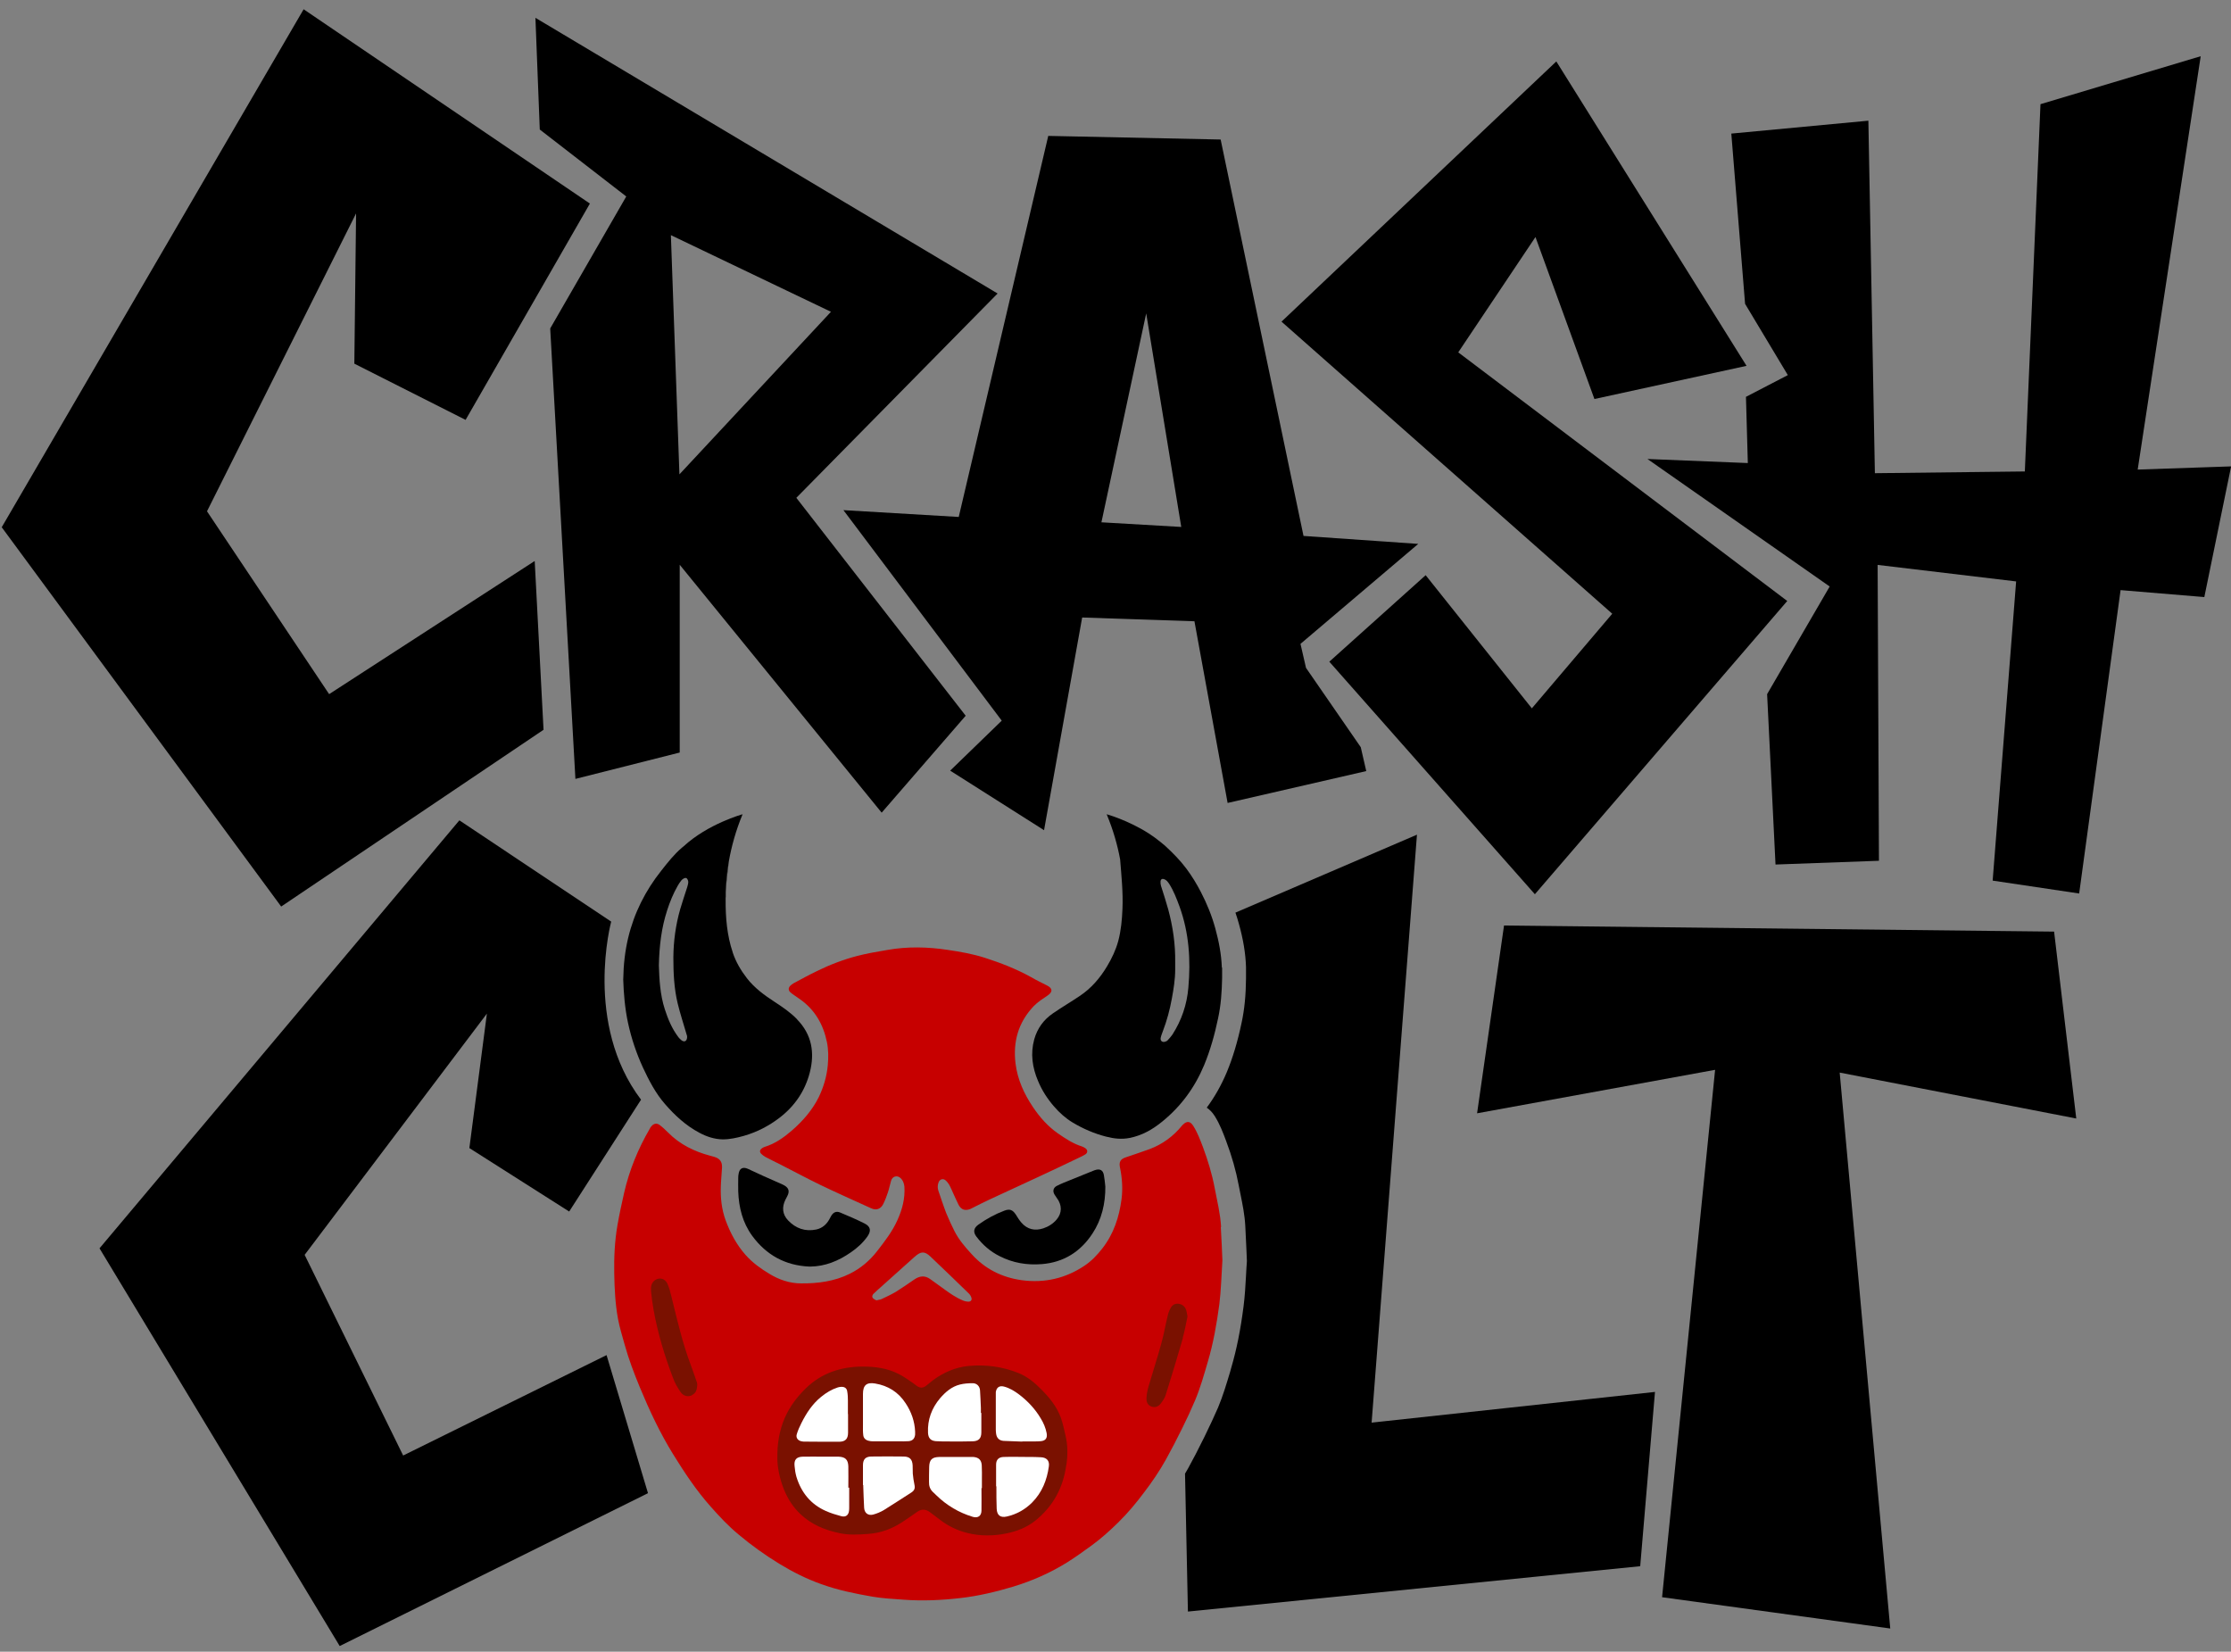
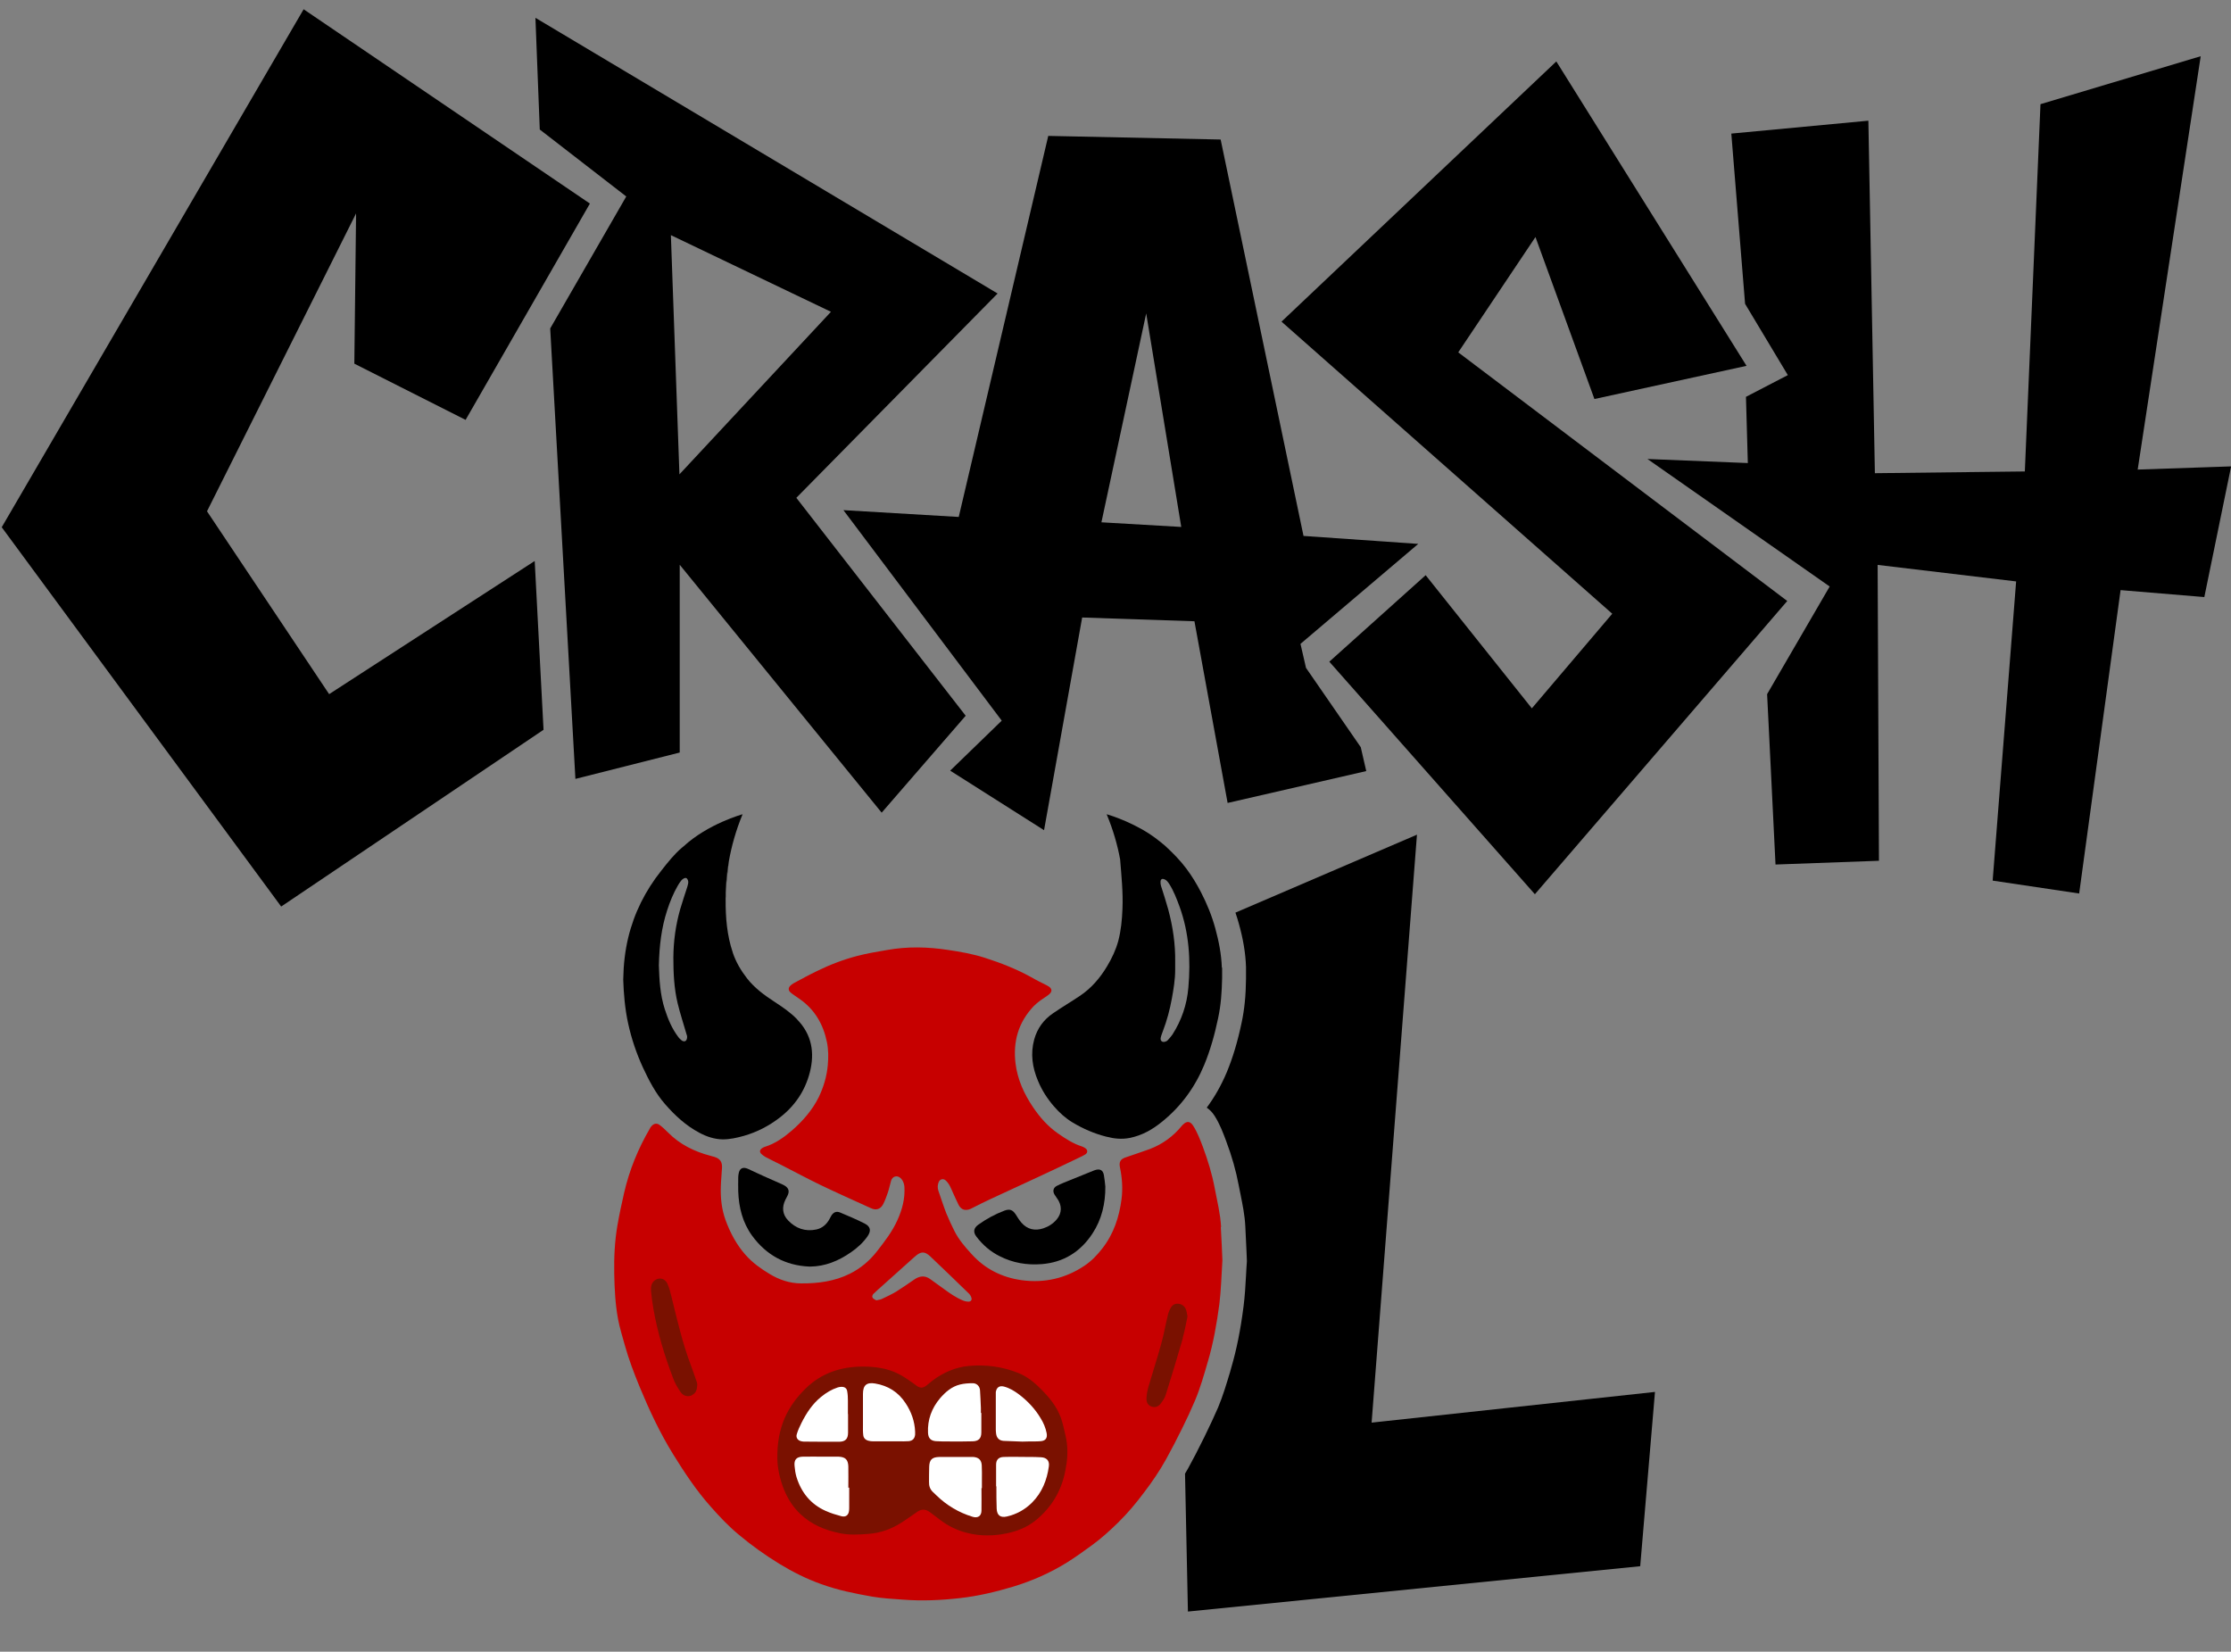
<svg xmlns="http://www.w3.org/2000/svg" width="154" height="114" viewBox="0 0 154 114" fill="none">
  <rect x="0" y="0" width="154" height="114" fill="#808080" stroke="none" />
  <path d="M63.658 93.55H52.088V104.22L58.618 107.48H70.008L75.118 102.54V96.37L72.408 93.55H63.658Z" fill="#7A1100" />
  <path d="M44.059 87.6L45.239 94.57L46.739 96.95L48.619 96.37L48.769 95.68L46.419 87.42L44.059 87.6Z" fill="#7A1100" />
  <path d="M80.56 89.07L78.269 97.12L80.149 98.04L82.769 89.99L80.56 89.07Z" fill="#7A1100" />
  <path d="M37.519 50.37L19.409 62.57L0.119 36.39L20.959 0.64L40.719 14.05L32.139 28.98L24.459 25.1L24.579 14.73L14.289 35.29L22.719 47.91L36.909 38.72L37.519 50.37Z" fill="black" />
  <path d="M68.849 20.25L36.959 1.23L37.259 8.94L43.229 13.56L37.979 22.67L39.719 53.76L46.919 51.94V38.98L60.859 56.09L66.659 49.4L54.969 34.36L68.859 20.26L68.849 20.25ZM46.309 16.23L57.359 21.52L46.899 32.74L46.309 16.22V16.23Z" fill="black" />
  <path d="M90.148 46.09L89.769 44.44L97.898 37.54L89.978 36.99L84.258 9.63L72.358 9.38L66.179 35.68L58.219 35.21L69.148 49.74L65.588 53.19L72.068 57.3L74.699 42.62L82.449 42.88L84.739 55.42L94.309 53.22L93.929 51.57L90.159 46.11L90.148 46.09ZM76.028 36.05L79.119 21.63L81.539 36.37L76.028 36.05Z" fill="black" />
  <path d="M105.949 61.72L91.759 45.67L98.409 39.7L105.739 48.89L111.289 42.36L88.459 22.2L107.429 4.24L120.559 25.25L110.059 27.54L105.989 16.36L100.659 24.32L123.369 41.48L105.949 61.72Z" fill="black" />
  <path d="M113.719 31.68L126.298 40.48L121.979 47.91L122.559 59.67L129.699 59.41L129.608 38.99L139.168 40.13L137.548 60.78L143.519 61.67L146.378 40.73L152.159 41.21L154.008 32.19L147.559 32.41L151.909 3.88L140.849 7.19L139.769 32.54L129.418 32.66L128.969 8.33L119.508 9.22L120.458 20.97L123.409 25.89L120.519 27.39L120.648 31.96L113.719 31.68Z" fill="black" />
-   <path d="M32.399 79.24L33.609 69.96L21.029 86.61L27.829 100.46L41.869 93.53L44.729 103.06L23.449 113.61L6.869 86.16L31.709 56.62L42.189 63.61C42.189 63.61 40.279 70.66 44.249 75.9L39.289 83.62L32.399 79.24Z" fill="black" />
-   <path d="M103.819 63.88L101.959 76.84L118.389 73.84L114.729 110.24L130.479 112.4L126.989 74.03L143.319 77.2L141.789 64.3L103.819 63.88Z" fill="black" />
  <path d="M114.239 96.07L113.219 108.1L81.999 111.23L81.799 101.71C81.869 101.59 81.929 101.48 81.999 101.37C82.349 100.74 82.699 100.06 83.139 99.17C83.519 98.39 83.819 97.75 84.079 97.15C84.419 96.34 84.659 95.52 84.899 94.73L84.999 94.37C85.359 93.14 85.629 91.81 85.839 90.17C85.929 89.46 85.969 88.78 86.009 88.05C86.029 87.73 86.039 87.41 86.069 87.07V87L86.039 86.29C86.019 85.76 85.989 85.19 85.959 84.62C85.919 83.85 85.769 83.13 85.629 82.43C85.589 82.21 85.539 82 85.499 81.78C85.319 80.82 85.039 79.82 84.629 78.73C84.429 78.2 84.209 77.6 83.849 77.03C83.679 76.76 83.489 76.58 83.299 76.45C83.849 75.71 84.309 74.89 84.679 74.01C85.099 73 85.429 71.9 85.709 70.57C85.899 69.68 85.999 68.71 86.009 67.54C86.009 67.54 86.009 67.38 86.009 67.3C86.009 67.12 86.009 66.94 86.009 66.75C85.979 65.81 85.819 64.83 85.509 63.73C85.439 63.49 85.369 63.24 85.279 62.99L97.809 57.61L94.679 98.19L114.249 96.07H114.239Z" fill="black" />
  <path d="M84.289 84.69C84.239 83.78 84.019 82.9 83.849 82.01C83.669 81.04 83.379 80.1 83.039 79.18C82.849 78.68 82.659 78.17 82.369 77.71C82.159 77.38 81.929 77.35 81.649 77.63C81.629 77.64 81.619 77.66 81.599 77.68C80.999 78.42 80.259 78.97 79.359 79.31C78.809 79.51 78.259 79.69 77.709 79.88C77.339 80 77.229 80.2 77.309 80.58C77.459 81.3 77.509 82.03 77.419 82.75C77.259 83.99 76.879 85.16 76.089 86.17C75.729 86.63 75.339 87.04 74.859 87.36C73.549 88.24 72.088 88.57 70.528 88.36C69.168 88.17 67.999 87.59 67.069 86.56C66.618 86.07 66.179 85.56 65.879 84.96C65.679 84.56 65.489 84.15 65.319 83.74C65.118 83.22 64.949 82.69 64.769 82.17C64.709 81.98 64.719 81.79 64.789 81.6C64.869 81.4 65.079 81.32 65.249 81.45C65.349 81.53 65.439 81.64 65.508 81.75C65.629 81.96 65.719 82.19 65.819 82.41C65.939 82.66 66.049 82.92 66.169 83.16C66.349 83.5 66.629 83.59 66.989 83.44C67.039 83.42 67.089 83.39 67.149 83.36C67.539 83.17 67.929 82.96 68.329 82.78C69.459 82.25 70.589 81.74 71.719 81.21C72.649 80.78 73.569 80.34 74.489 79.9C74.639 79.83 74.789 79.76 74.929 79.67C75.099 79.55 75.079 79.36 74.919 79.25C74.849 79.2 74.769 79.16 74.689 79.13C74.079 78.94 73.549 78.59 73.028 78.23C72.329 77.74 71.779 77.12 71.309 76.42C70.689 75.5 70.239 74.52 70.099 73.4C69.919 71.89 70.289 70.57 71.349 69.45C71.639 69.15 71.989 68.93 72.329 68.7C72.679 68.46 72.659 68.21 72.278 68.02C71.909 67.83 71.529 67.65 71.169 67.44C70.159 66.88 69.079 66.46 67.989 66.11C67.149 65.84 66.289 65.69 65.409 65.56C64.019 65.35 62.619 65.32 61.229 65.57C60.539 65.69 59.849 65.8 59.169 65.98C58.209 66.23 57.269 66.59 56.379 67.03C55.839 67.29 55.309 67.58 54.769 67.87C54.679 67.92 54.599 67.99 54.529 68.06C54.408 68.2 54.419 68.35 54.548 68.48C54.599 68.53 54.659 68.57 54.719 68.62C54.889 68.74 55.069 68.86 55.239 68.98C56.259 69.71 56.829 70.71 57.079 71.92C57.189 72.45 57.189 72.99 57.139 73.53C57.069 74.3 56.849 75.03 56.519 75.72C56.069 76.63 55.409 77.38 54.649 78.04C54.089 78.52 53.498 78.94 52.779 79.16C52.709 79.18 52.649 79.22 52.589 79.26C52.439 79.37 52.419 79.51 52.548 79.64C52.629 79.72 52.729 79.79 52.829 79.85C53.189 80.04 53.559 80.22 53.919 80.4C54.809 80.86 55.699 81.33 56.599 81.77C57.759 82.33 58.939 82.85 60.119 83.39C60.479 83.56 60.789 83.46 60.969 83.1C61.099 82.84 61.199 82.57 61.289 82.3C61.379 82.04 61.428 81.76 61.508 81.5C61.548 81.35 61.649 81.23 61.809 81.2C61.989 81.17 62.119 81.25 62.229 81.38C62.359 81.54 62.409 81.72 62.429 81.91C62.479 82.73 62.279 83.49 61.939 84.23C61.589 85.01 61.069 85.68 60.548 86.35C60.038 87.01 59.409 87.54 58.669 87.91C57.609 88.44 56.459 88.59 55.298 88.58C54.519 88.58 53.779 88.33 53.109 87.92C52.509 87.56 51.939 87.15 51.469 86.62C50.839 85.91 50.399 85.08 50.079 84.2C49.809 83.45 49.728 82.66 49.758 81.87C49.769 81.45 49.819 81.02 49.839 80.6C49.859 80.19 49.699 79.97 49.319 79.85C49.218 79.82 49.129 79.8 49.029 79.77C47.928 79.48 46.929 78.99 46.119 78.17C45.939 77.99 45.749 77.81 45.539 77.65C45.339 77.5 45.129 77.54 44.969 77.73C44.919 77.78 44.879 77.84 44.849 77.91C44.039 79.3 43.439 80.77 43.079 82.34C42.909 83.08 42.749 83.83 42.619 84.58C42.429 85.68 42.379 86.79 42.399 87.9C42.419 88.95 42.469 90 42.659 91.03C42.769 91.63 42.959 92.22 43.119 92.81C43.399 93.82 43.769 94.79 44.169 95.76C44.829 97.35 45.559 98.91 46.469 100.38C47.249 101.64 48.069 102.88 49.059 103.99C49.659 104.67 50.279 105.33 50.979 105.91C51.869 106.66 52.809 107.33 53.789 107.93C54.709 108.49 55.659 108.97 56.669 109.33C57.819 109.75 59.009 109.99 60.209 110.2C60.919 110.32 61.639 110.36 62.359 110.41C63.669 110.51 64.978 110.45 66.278 110.3C67.528 110.16 68.739 109.87 69.939 109.51C71.259 109.11 72.519 108.55 73.689 107.82C74.259 107.46 74.799 107.07 75.349 106.67C76.009 106.19 76.609 105.65 77.189 105.08C77.839 104.44 78.429 103.74 78.979 103C79.529 102.28 80.039 101.53 80.479 100.74C80.869 100.04 81.239 99.32 81.599 98.59C81.919 97.95 82.219 97.3 82.499 96.64C82.859 95.78 83.109 94.89 83.369 94C83.759 92.69 83.989 91.35 84.169 90.01C84.289 89.05 84.309 88.07 84.379 86.99C84.349 86.3 84.319 85.49 84.269 84.69H84.289ZM47.758 96.31C47.478 96.42 47.179 96.37 46.979 96.08C46.769 95.78 46.579 95.45 46.459 95.11C45.879 93.59 45.409 92.04 45.119 90.43C45.039 89.99 44.979 89.54 44.939 89.1C44.919 88.81 44.959 88.52 45.239 88.34C45.539 88.15 45.908 88.25 46.069 88.6C46.209 88.9 46.279 89.23 46.359 89.54C46.749 91.12 47.109 92.7 47.689 94.23C47.839 94.62 47.969 95.03 48.109 95.42C48.129 95.48 48.129 95.56 48.129 95.6C48.109 95.91 48.048 96.16 47.758 96.29V96.31ZM60.319 89.28C60.478 89.12 60.648 88.97 60.819 88.82C61.589 88.13 62.369 87.43 63.139 86.74C63.569 86.36 63.819 86.34 64.239 86.74C65.129 87.58 65.999 88.43 66.879 89.28C66.959 89.36 67.019 89.46 67.049 89.56C67.109 89.71 67.019 89.84 66.859 89.84C66.729 89.84 66.589 89.81 66.469 89.76C65.989 89.56 65.569 89.27 65.149 88.96C64.839 88.73 64.529 88.52 64.219 88.29C63.839 88.01 63.469 88.06 63.099 88.32C62.689 88.6 62.279 88.89 61.859 89.15C61.539 89.34 61.199 89.5 60.859 89.66C60.759 89.71 60.639 89.71 60.489 89.75C60.419 89.7 60.309 89.67 60.249 89.59C60.169 89.49 60.229 89.36 60.309 89.28H60.319ZM73.599 101.13C73.389 102.69 72.689 103.97 71.459 104.96C70.869 105.43 70.189 105.69 69.459 105.84C68.569 106.02 67.679 106.03 66.789 105.81C66.089 105.64 65.449 105.33 64.879 104.89C64.649 104.72 64.419 104.55 64.189 104.37C63.909 104.16 63.629 104.14 63.339 104.33C62.979 104.58 62.629 104.83 62.258 105.07C61.548 105.53 60.789 105.81 59.939 105.87C59.279 105.92 58.609 105.96 57.959 105.82C56.949 105.61 56.019 105.23 55.258 104.51C54.758 104.04 54.389 103.47 54.129 102.84C53.799 102.04 53.659 101.21 53.659 100.68C53.619 98.52 54.369 97.03 55.659 95.79C56.729 94.76 58.038 94.34 59.508 94.32C60.398 94.32 61.269 94.43 62.069 94.85C62.398 95.02 62.699 95.24 63.008 95.45C63.108 95.51 63.189 95.59 63.289 95.66C63.529 95.82 63.719 95.81 63.949 95.63C64.109 95.51 64.249 95.37 64.419 95.25C65.149 94.72 65.949 94.37 66.849 94.28C68.039 94.17 69.189 94.32 70.309 94.77C70.919 95.02 71.419 95.43 71.869 95.89C72.439 96.46 72.939 97.07 73.219 97.83C73.369 98.23 73.448 98.66 73.549 99.08C73.709 99.75 73.709 100.43 73.609 101.11L73.599 101.13ZM81.649 92.36C81.269 93.68 80.869 94.99 80.459 96.3C80.389 96.51 80.249 96.71 80.109 96.89C79.949 97.09 79.729 97.17 79.479 97.08C79.219 96.99 79.129 96.76 79.139 96.51C79.149 96.25 79.199 95.98 79.269 95.73C79.559 94.73 79.889 93.74 80.159 92.74C80.339 92.1 80.449 91.44 80.609 90.79C80.649 90.6 80.729 90.41 80.829 90.24C80.949 90.04 81.149 89.95 81.379 89.99C81.619 90.03 81.799 90.18 81.879 90.42C81.919 90.55 81.939 90.69 81.969 90.87C81.869 91.34 81.779 91.86 81.639 92.35L81.649 92.36Z" fill="#C70000" />
  <path d="M50.098 61.93C50.098 61.81 50.098 61.69 50.098 61.58C50.128 60.87 50.228 60.17 50.308 59.46C50.158 60.35 50.088 61.18 50.088 61.94L50.098 61.93Z" fill="black" />
  <path d="M55.029 70.36C54.569 69.88 54.02 69.51 53.47 69.15C52.76 68.69 52.08 68.19 51.56 67.52C51.14 66.98 50.8 66.4 50.58 65.75C50.58 65.75 50.58 65.75 50.58 65.74C50.18 64.55 50.079 63.32 50.089 62.07C50.089 62.02 50.089 61.98 50.089 61.93C50.089 61.18 50.15 60.34 50.31 59.45C50.49 58.43 50.789 57.33 51.259 56.2C51.259 56.2 48.88 56.85 47.18 58.42C47.18 58.42 47.109 58.48 47.069 58.51C46.529 58.97 46.089 59.53 45.649 60.09C44.549 61.47 43.769 63.02 43.359 64.74C43.149 65.63 43.039 66.54 43.02 67.61C43.05 68.53 43.129 69.59 43.359 70.64C43.589 71.69 43.929 72.7 44.379 73.68C44.799 74.58 45.259 75.47 45.919 76.22C46.599 77 47.349 77.69 48.27 78.18C48.77 78.45 49.31 78.63 49.89 78.64C50.39 78.64 50.869 78.53 51.339 78.4C52.249 78.14 53.079 77.71 53.819 77.14C54.859 76.34 55.569 75.3 55.899 74.02C56.249 72.65 56.039 71.4 55.02 70.36H55.029ZM47.44 61.22C47.279 61.73 47.1 62.24 46.95 62.76C46.64 63.85 46.489 64.96 46.48 66.09C46.48 67.16 46.529 68.22 46.779 69.26C46.949 69.96 47.179 70.66 47.379 71.35C47.399 71.43 47.44 71.51 47.43 71.58C47.43 71.67 47.399 71.78 47.339 71.83C47.249 71.91 47.13 71.87 47.04 71.8C46.96 71.73 46.87 71.65 46.81 71.56C46.38 70.99 46.11 70.34 45.89 69.66C45.56 68.64 45.51 67.58 45.48 66.63C45.51 65.27 45.659 64.04 46.049 62.84C46.239 62.25 46.469 61.68 46.779 61.14C46.849 61.01 46.929 60.9 47.02 60.78C47.05 60.74 47.09 60.7 47.14 60.67C47.22 60.61 47.33 60.56 47.41 60.63C47.47 60.69 47.509 60.8 47.509 60.88C47.509 60.99 47.469 61.11 47.44 61.22Z" fill="black" />
  <path d="M55.877 87.42C54.218 87.35 52.898 86.63 51.917 85.29C51.258 84.38 50.998 83.34 50.958 82.23C50.948 81.92 50.958 81.6 50.958 81.29C50.958 81.19 50.968 81.09 50.988 81C51.048 80.64 51.278 80.52 51.618 80.67C51.978 80.83 52.328 81 52.678 81.16C53.118 81.36 53.557 81.55 54.007 81.75C54.047 81.77 54.087 81.79 54.127 81.81C54.447 81.99 54.518 82.22 54.348 82.55C54.308 82.63 54.258 82.72 54.218 82.8C53.958 83.32 54.008 83.82 54.398 84.23C54.928 84.79 55.588 85.02 56.348 84.86C56.758 84.77 57.057 84.51 57.257 84.14C57.287 84.08 57.328 84.01 57.358 83.95C57.508 83.68 57.718 83.57 57.998 83.69C58.568 83.93 59.138 84.17 59.688 84.45C60.097 84.66 60.148 84.95 59.877 85.34C59.568 85.78 59.168 86.14 58.728 86.44C57.878 87.03 56.958 87.41 55.917 87.42C55.898 87.42 55.878 87.42 55.868 87.42H55.877Z" fill="black" />
  <path d="M76.298 81.89C76.308 83.06 76.049 84.17 75.409 85.14C74.589 86.39 73.429 87.13 71.909 87.25C70.889 87.33 69.919 87.17 68.999 86.7C68.359 86.38 67.829 85.92 67.398 85.35C67.159 85.04 67.208 84.76 67.528 84.53C68.088 84.13 68.689 83.8 69.329 83.56C69.699 83.42 69.899 83.5 70.119 83.83C70.239 84.02 70.358 84.22 70.508 84.39C70.918 84.86 71.439 84.97 72.019 84.78C72.379 84.66 72.689 84.46 72.939 84.17C73.319 83.72 73.319 83.17 72.939 82.67C72.888 82.6 72.838 82.53 72.798 82.46C72.648 82.22 72.699 81.98 72.949 81.85C73.259 81.69 73.579 81.57 73.898 81.44C74.428 81.22 74.949 81.01 75.479 80.8C75.519 80.78 75.548 80.77 75.588 80.76C75.928 80.65 76.139 80.76 76.199 81.11C76.249 81.37 76.268 81.63 76.298 81.9V81.89Z" fill="black" />
  <path d="M67.748 102.71C67.748 103.23 67.758 103.76 67.748 104.28C67.738 104.64 67.488 104.8 67.138 104.69C66.188 104.4 65.358 103.91 64.638 103.21C64.558 103.13 64.478 103.05 64.398 102.98C64.198 102.79 64.118 102.56 64.128 102.29C64.128 101.96 64.128 101.64 64.138 101.31C64.138 101.3 64.138 101.28 64.138 101.27C64.148 100.75 64.328 100.57 64.848 100.56C65.468 100.56 66.098 100.56 66.718 100.56C66.878 100.56 67.028 100.56 67.188 100.56C67.558 100.59 67.748 100.77 67.768 101.14C67.788 101.47 67.778 101.8 67.778 102.13C67.778 102.32 67.778 102.52 67.778 102.71C67.768 102.71 67.758 102.71 67.738 102.71H67.748Z" fill="white" />
  <path d="M67.739 97.52C67.739 97.97 67.739 98.42 67.739 98.86C67.739 99.28 67.558 99.47 67.138 99.48C66.598 99.5 66.058 99.49 65.508 99.49C65.208 99.49 64.898 99.49 64.598 99.47C64.238 99.44 64.078 99.26 64.058 98.89C64.018 97.99 64.308 97.2 64.888 96.51C65.268 96.07 65.698 95.7 66.268 95.56C66.548 95.49 66.848 95.47 67.148 95.47C67.418 95.47 67.628 95.67 67.648 95.96C67.678 96.37 67.688 96.77 67.708 97.18C67.708 97.29 67.708 97.4 67.708 97.52C67.708 97.52 67.728 97.52 67.739 97.52Z" fill="white" />
  <path d="M58.618 102.68C58.618 103.12 58.618 103.56 58.618 104C58.618 104.09 58.618 104.17 58.608 104.26C58.578 104.57 58.388 104.73 58.078 104.65C57.708 104.55 57.338 104.44 56.988 104.28C55.958 103.82 55.308 103.01 54.978 101.94C54.908 101.7 54.868 101.44 54.848 101.19C54.798 100.75 54.978 100.55 55.418 100.54C55.898 100.53 56.378 100.54 56.858 100.54C57.148 100.54 57.438 100.54 57.728 100.54C57.778 100.54 57.838 100.54 57.888 100.54C58.348 100.56 58.538 100.74 58.558 101.2C58.568 101.69 58.558 102.19 58.558 102.68C58.578 102.68 58.598 102.68 58.618 102.68Z" fill="white" />
  <path d="M68.758 102.58C68.758 102.08 68.758 101.58 68.758 101.09C68.758 100.75 68.938 100.57 69.278 100.56C69.848 100.54 70.428 100.56 70.998 100.56C71.288 100.56 71.568 100.56 71.858 100.58C72.258 100.6 72.458 100.83 72.398 101.22C72.268 102.16 71.928 103.01 71.248 103.7C70.758 104.19 70.168 104.52 69.498 104.67C69.058 104.77 68.818 104.59 68.798 104.13C68.778 103.64 68.778 103.15 68.778 102.66C68.778 102.64 68.778 102.62 68.778 102.59C68.778 102.59 68.778 102.59 68.768 102.59L68.758 102.58Z" fill="white" />
  <path d="M59.568 97.47C59.568 97.05 59.568 96.63 59.568 96.21C59.568 95.61 59.818 95.39 60.408 95.49C61.308 95.64 62.018 96.09 62.518 96.86C62.908 97.45 63.138 98.1 63.168 98.81C63.168 98.88 63.168 98.95 63.168 99.02C63.138 99.29 62.998 99.44 62.728 99.47C62.498 99.49 62.258 99.48 62.018 99.48C61.428 99.48 60.848 99.48 60.258 99.48C60.158 99.48 60.048 99.47 59.948 99.44C59.748 99.39 59.608 99.26 59.588 99.05C59.558 98.82 59.568 98.59 59.568 98.35C59.568 98.05 59.568 97.76 59.568 97.46V97.47Z" fill="white" />
-   <path d="M59.568 102.5C59.568 102.04 59.568 101.59 59.568 101.13C59.568 100.72 59.749 100.53 60.159 100.53C60.899 100.52 61.629 100.52 62.369 100.53C62.799 100.53 62.978 100.73 62.998 101.15C63.008 101.34 62.998 101.53 63.008 101.71C63.028 101.96 63.069 102.22 63.119 102.46C63.179 102.72 63.128 102.87 62.898 103.02C62.268 103.42 61.649 103.83 61.019 104.22C60.789 104.36 60.518 104.47 60.258 104.54C59.908 104.62 59.668 104.42 59.648 104.06C59.618 103.56 59.608 103.07 59.588 102.57C59.588 102.55 59.588 102.53 59.588 102.5C59.578 102.5 59.569 102.5 59.559 102.5H59.568Z" fill="white" />
  <path d="M58.539 97.59C58.539 98.02 58.539 98.45 58.539 98.88C58.539 99.31 58.359 99.5 57.939 99.51C57.119 99.51 56.29 99.51 55.47 99.5C55.41 99.5 55.349 99.48 55.289 99.47C55.059 99.41 54.929 99.22 54.999 98.99C55.079 98.73 55.189 98.47 55.319 98.22C55.659 97.54 56.069 96.91 56.669 96.42C57.019 96.13 57.4 95.9 57.83 95.76C57.91 95.74 57.989 95.72 58.069 95.72C58.289 95.71 58.449 95.81 58.479 96.02C58.519 96.23 58.529 96.46 58.529 96.67C58.529 96.98 58.529 97.29 58.529 97.6C58.529 97.6 58.529 97.6 58.539 97.6V97.59Z" fill="white" />
-   <path d="M70.568 99.5C70.138 99.48 69.708 99.47 69.278 99.45C68.968 99.43 68.798 99.25 68.758 98.95C68.748 98.86 68.738 98.77 68.738 98.68C68.738 97.86 68.738 97.05 68.738 96.23C68.738 96.18 68.738 96.13 68.738 96.08C68.788 95.76 68.988 95.62 69.298 95.7C69.688 95.8 70.028 96.01 70.348 96.25C70.938 96.7 71.448 97.24 71.828 97.88C72.028 98.2 72.178 98.55 72.248 98.92C72.308 99.25 72.178 99.44 71.848 99.47C71.558 99.5 71.268 99.48 70.978 99.49C70.838 99.49 70.698 99.49 70.558 99.49L70.568 99.5Z" fill="white" />
+   <path d="M70.568 99.5C70.138 99.48 69.708 99.47 69.278 99.45C68.968 99.43 68.798 99.25 68.758 98.95C68.748 98.86 68.738 98.77 68.738 98.68C68.738 97.86 68.738 97.05 68.738 96.23C68.738 96.18 68.738 96.13 68.738 96.08C68.788 95.76 68.988 95.62 69.298 95.7C69.688 95.8 70.028 96.01 70.348 96.25C70.938 96.7 71.448 97.24 71.828 97.88C72.028 98.2 72.178 98.55 72.248 98.92C72.308 99.25 72.178 99.44 71.848 99.47C71.558 99.5 71.268 99.48 70.978 99.49L70.568 99.5Z" fill="white" />
  <path d="M84.34 66.79C84.309 65.86 84.13 64.96 83.89 64.08C83.65 63.2 83.31 62.37 82.89 61.56C82.6 61 82.27 60.46 81.89 59.95C81.47 59.39 80.98 58.89 80.47 58.42C80.41 58.36 80.34 58.3 80.27 58.25C80.23 58.21 80.18 58.18 80.14 58.14C79.86 57.91 79.58 57.71 79.29 57.52C77.85 56.6 76.39 56.2 76.39 56.2C76.84 57.28 77.139 58.33 77.32 59.32C77.409 60.46 77.53 61.6 77.48 62.74C77.45 63.49 77.38 64.23 77.19 64.95C77.02 65.57 76.75 66.14 76.42 66.69C75.93 67.51 75.32 68.22 74.52 68.75C73.91 69.16 73.28 69.53 72.67 69.95C72.03 70.39 71.6 70.99 71.39 71.74C71.12 72.72 71.26 73.68 71.65 74.6C71.919 75.25 72.29 75.83 72.75 76.36C73.13 76.8 73.549 77.18 74.049 77.48C74.769 77.91 75.53 78.24 76.35 78.45C76.88 78.59 77.43 78.65 77.98 78.54C78.84 78.37 79.57 77.95 80.24 77.4C81.53 76.35 82.48 75.05 83.12 73.51C83.55 72.47 83.85 71.39 84.08 70.29C84.28 69.37 84.34 68.45 84.359 67.51C84.359 67.27 84.359 67.03 84.359 66.78L84.34 66.79ZM82.029 68.17C81.929 69.34 81.56 70.43 80.92 71.42C80.83 71.55 80.719 71.67 80.609 71.79C80.57 71.84 80.51 71.87 80.45 71.89C80.24 71.97 80.08 71.85 80.12 71.63C80.15 71.47 80.22 71.32 80.27 71.17C80.55 70.44 80.75 69.69 80.89 68.92C81.01 68.26 81.12 67.6 81.12 66.93V66.41C81.14 65.17 80.96 63.96 80.64 62.77C80.49 62.22 80.31 61.68 80.14 61.14C80.11 61.04 80.1 60.93 80.109 60.82C80.129 60.68 80.23 60.63 80.359 60.68C80.529 60.74 80.62 60.88 80.71 61.01C81.02 61.5 81.22 62.03 81.42 62.57C82.08 64.39 82.199 66.27 82.029 68.17Z" fill="black" />
</svg>